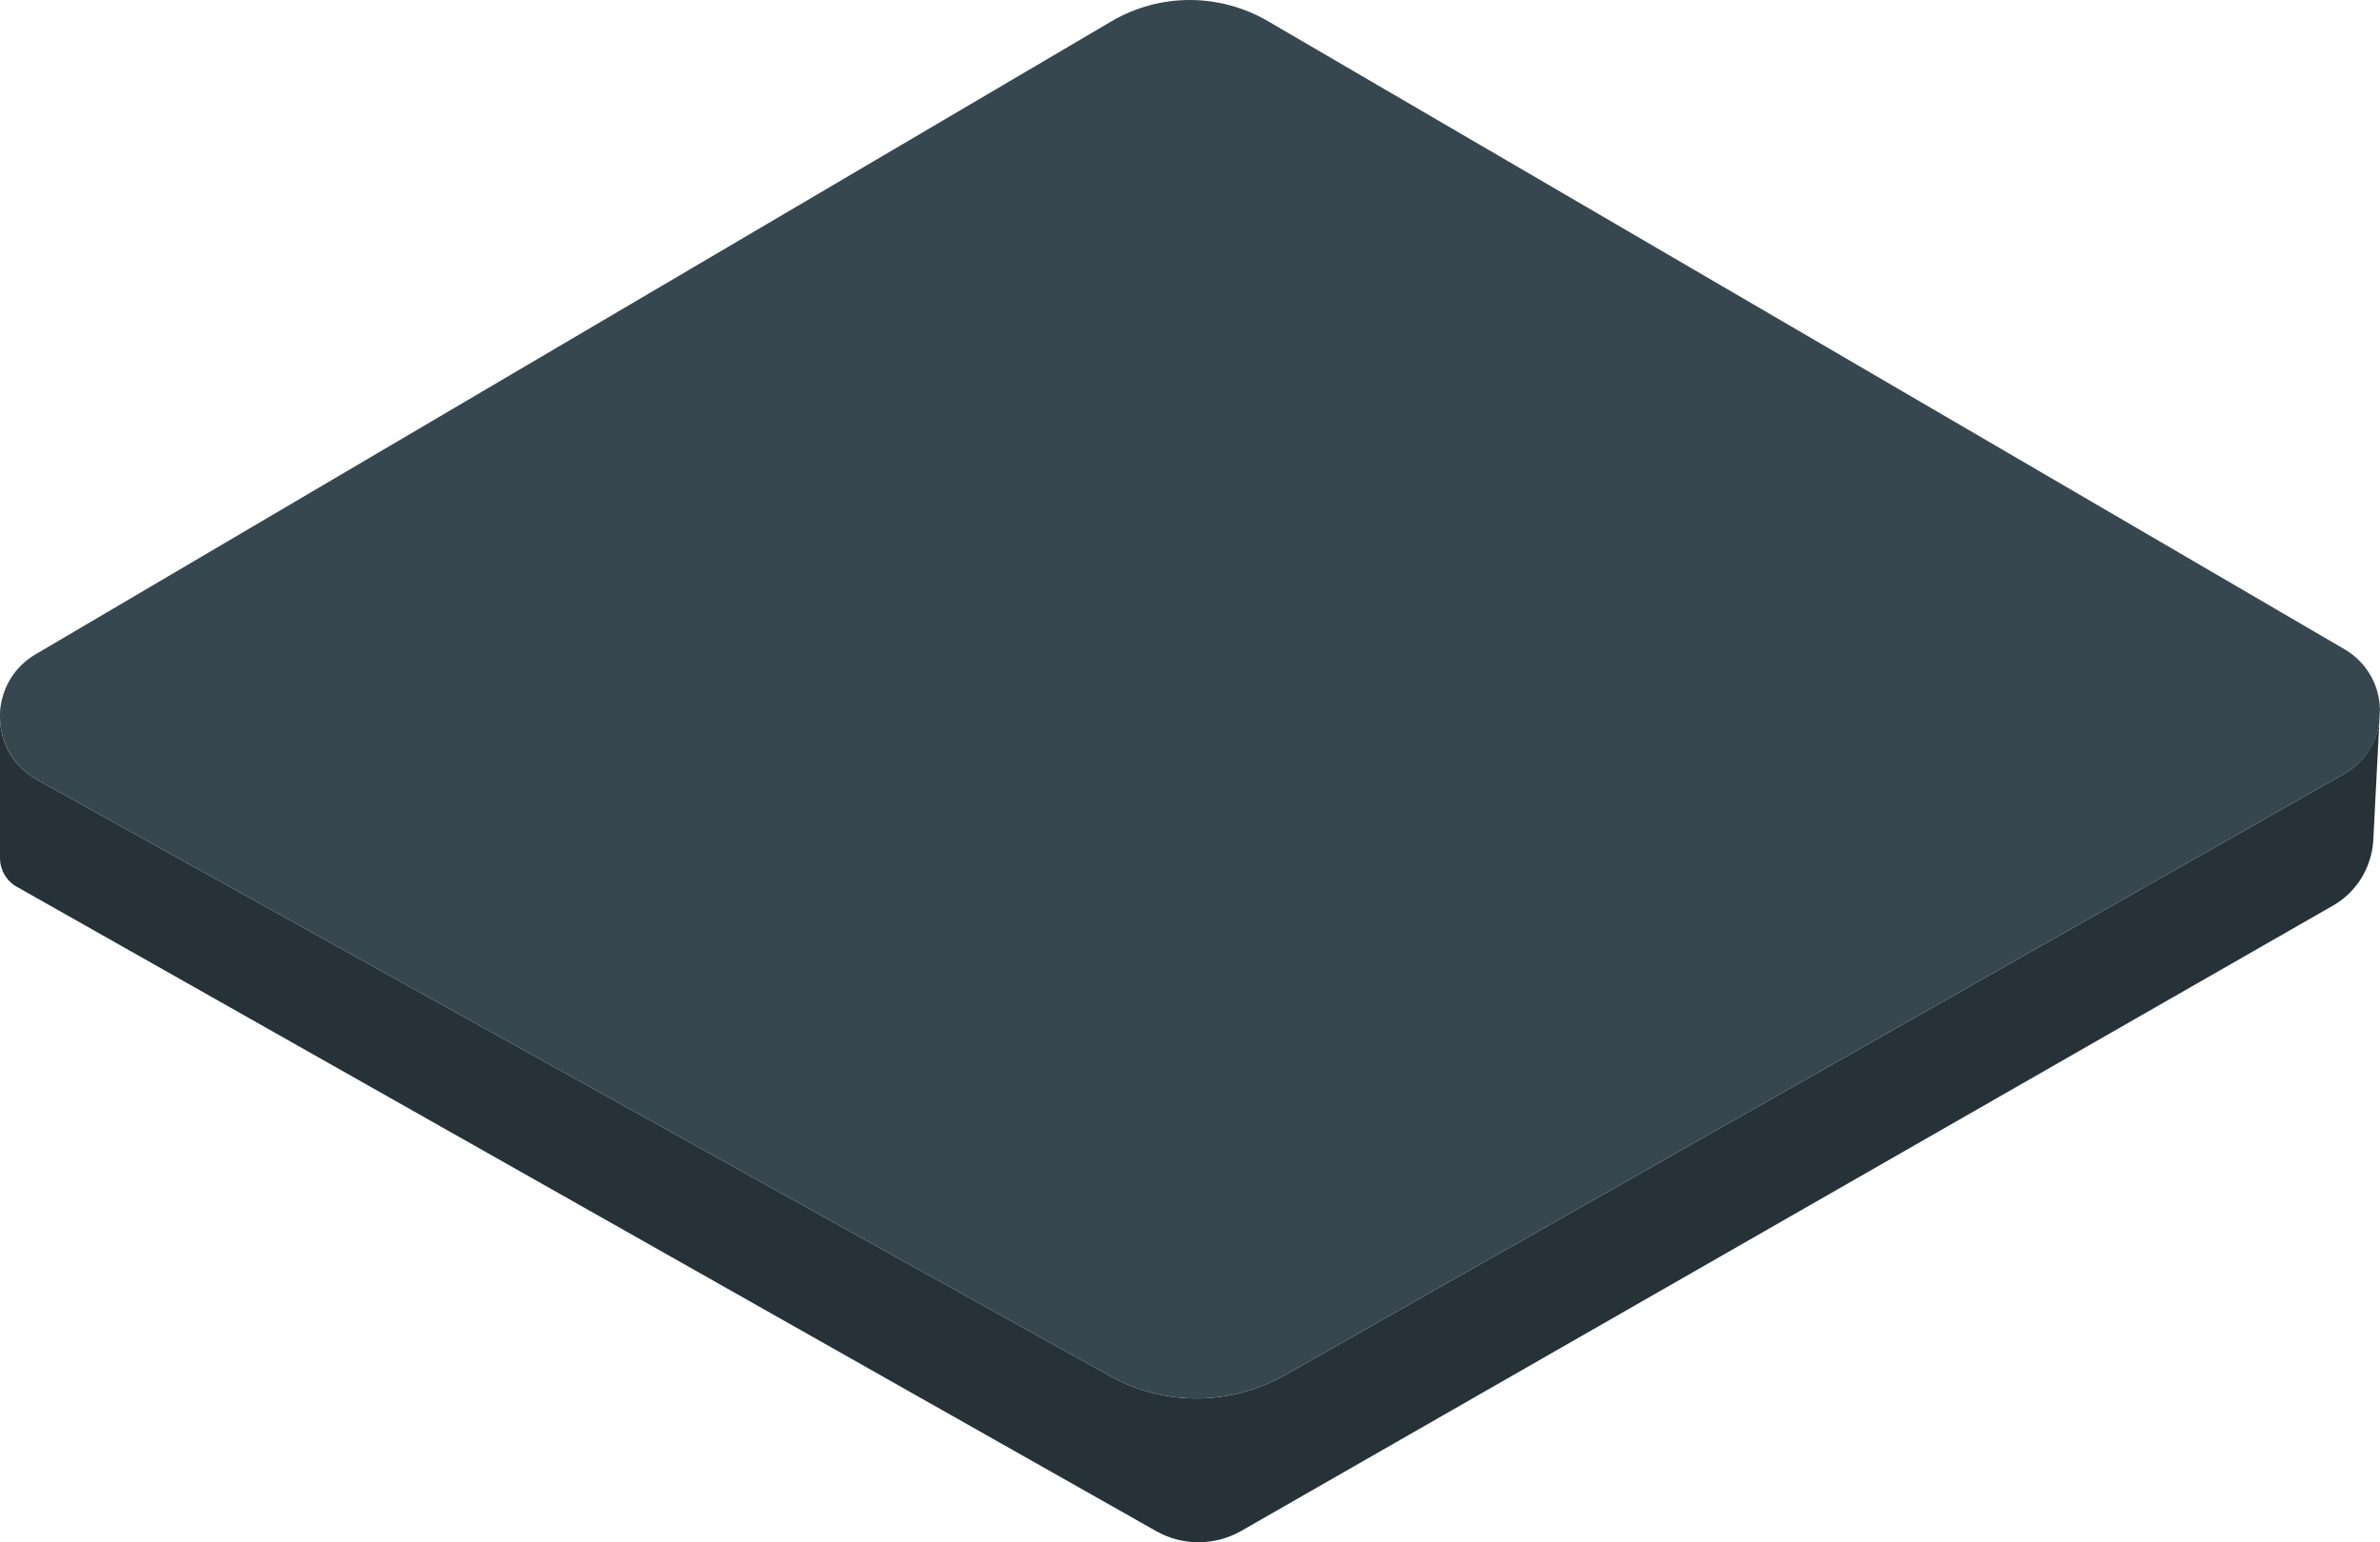
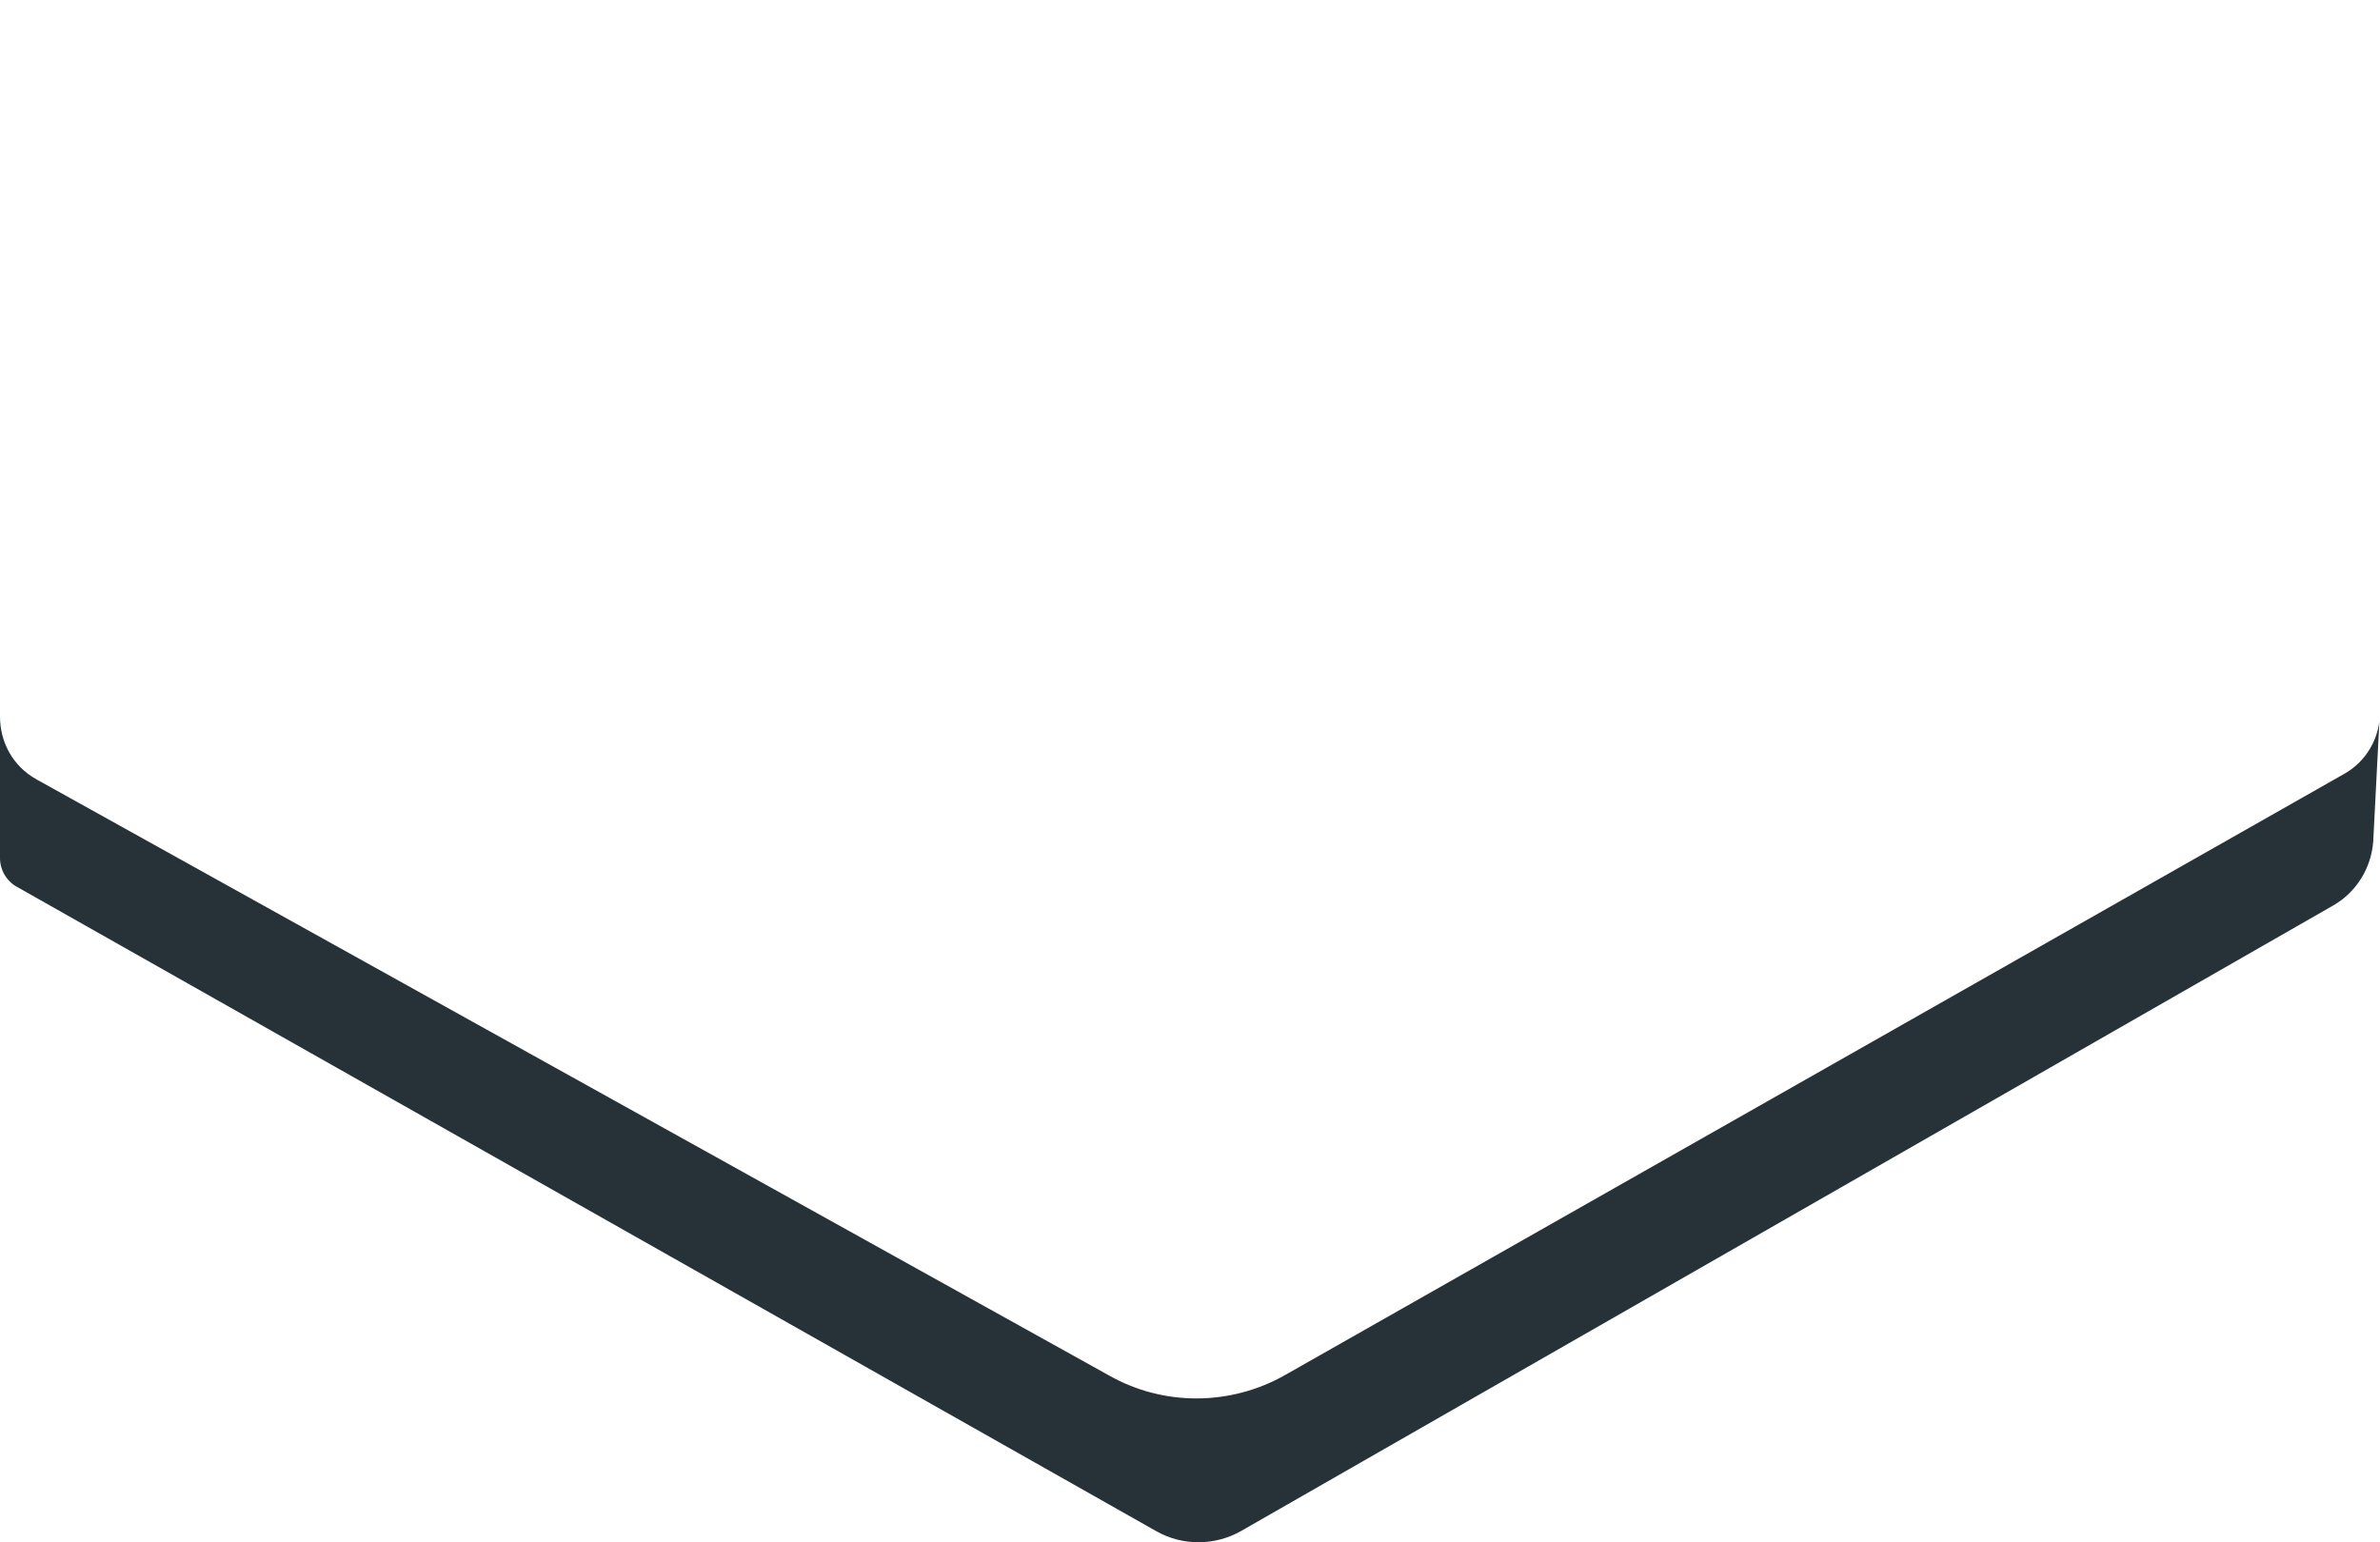
<svg xmlns="http://www.w3.org/2000/svg" id="Layer_2" data-name="Layer 2" viewBox="0 0 73.89 47.89">
  <g id="Layer_2-2" data-name="Layer 2">
    <g>
-       <path d="M73.87,22.41l-.19,3.71c-.06.84-.53,1.59-1.25,2l-33.9,19.42c-.81.46-1.82.47-2.64,0L.53,27.54c-.33-.18-.53-.53-.53-.9v-4.39c0,.77.38,1.54,1.15,1.96l33.3,18.51c1.69.95,3.76.93,5.44-.02l32.87-18.66c.65-.36,1.02-.98,1.11-1.63Z" style="fill: #263238; stroke-width: 0px;" />
-       <path d="M73.89,21.98l-.02.43c-.08.65-.45,1.27-1.11,1.63l-32.87,18.66c-1.68.95-3.75.97-5.44.02L1.15,24.21c-.77-.42-1.15-1.2-1.15-1.96,0-.1,0-.22.02-.32.09-.63.45-1.24,1.08-1.61L34.51.66c1.5-.88,3.35-.88,4.86,0l33.42,19.5c.66.39,1.03,1.04,1.09,1.71,0,.03,0,.07,0,.11Z" style="fill: #37474f; stroke-width: 0px;" />
+       <path d="M73.87,22.41l-.19,3.71c-.06.84-.53,1.59-1.25,2l-33.9,19.42c-.81.46-1.82.47-2.64,0L.53,27.54c-.33-.18-.53-.53-.53-.9v-4.39c0,.77.38,1.54,1.15,1.96l33.3,18.51c1.69.95,3.76.93,5.44-.02l32.87-18.66c.65-.36,1.02-.98,1.11-1.63" style="fill: #263238; stroke-width: 0px;" />
    </g>
  </g>
</svg>